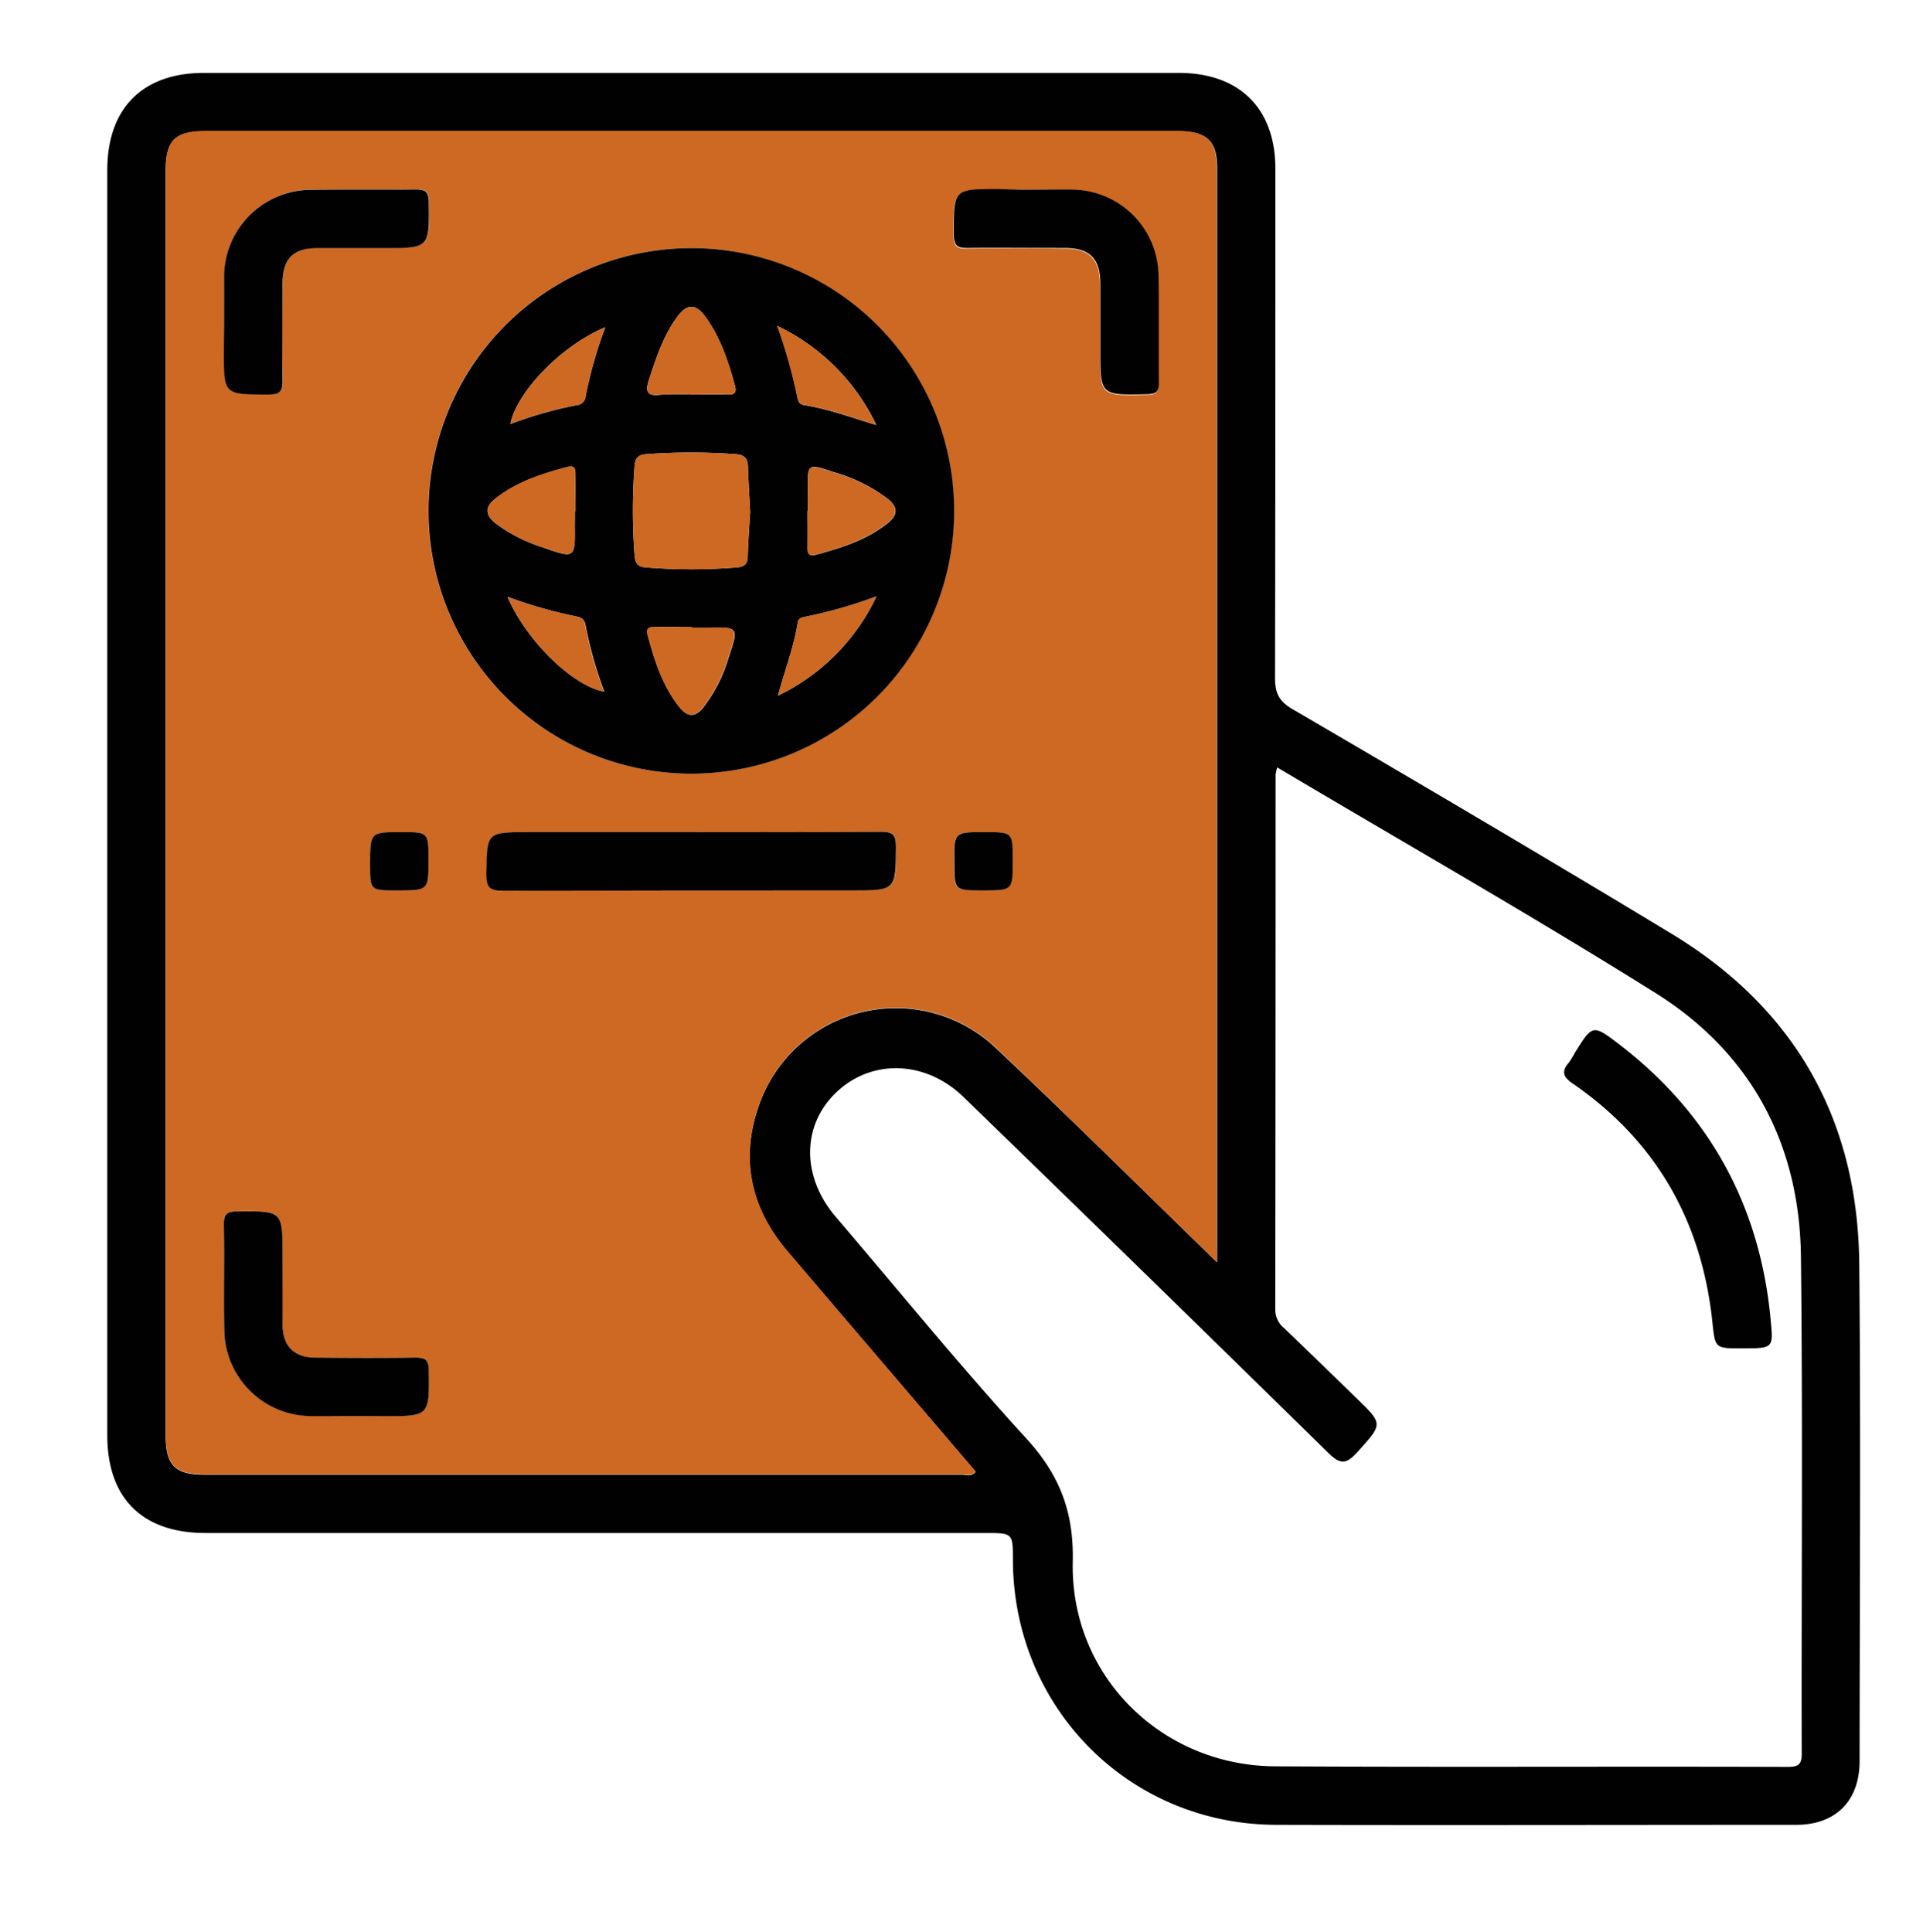
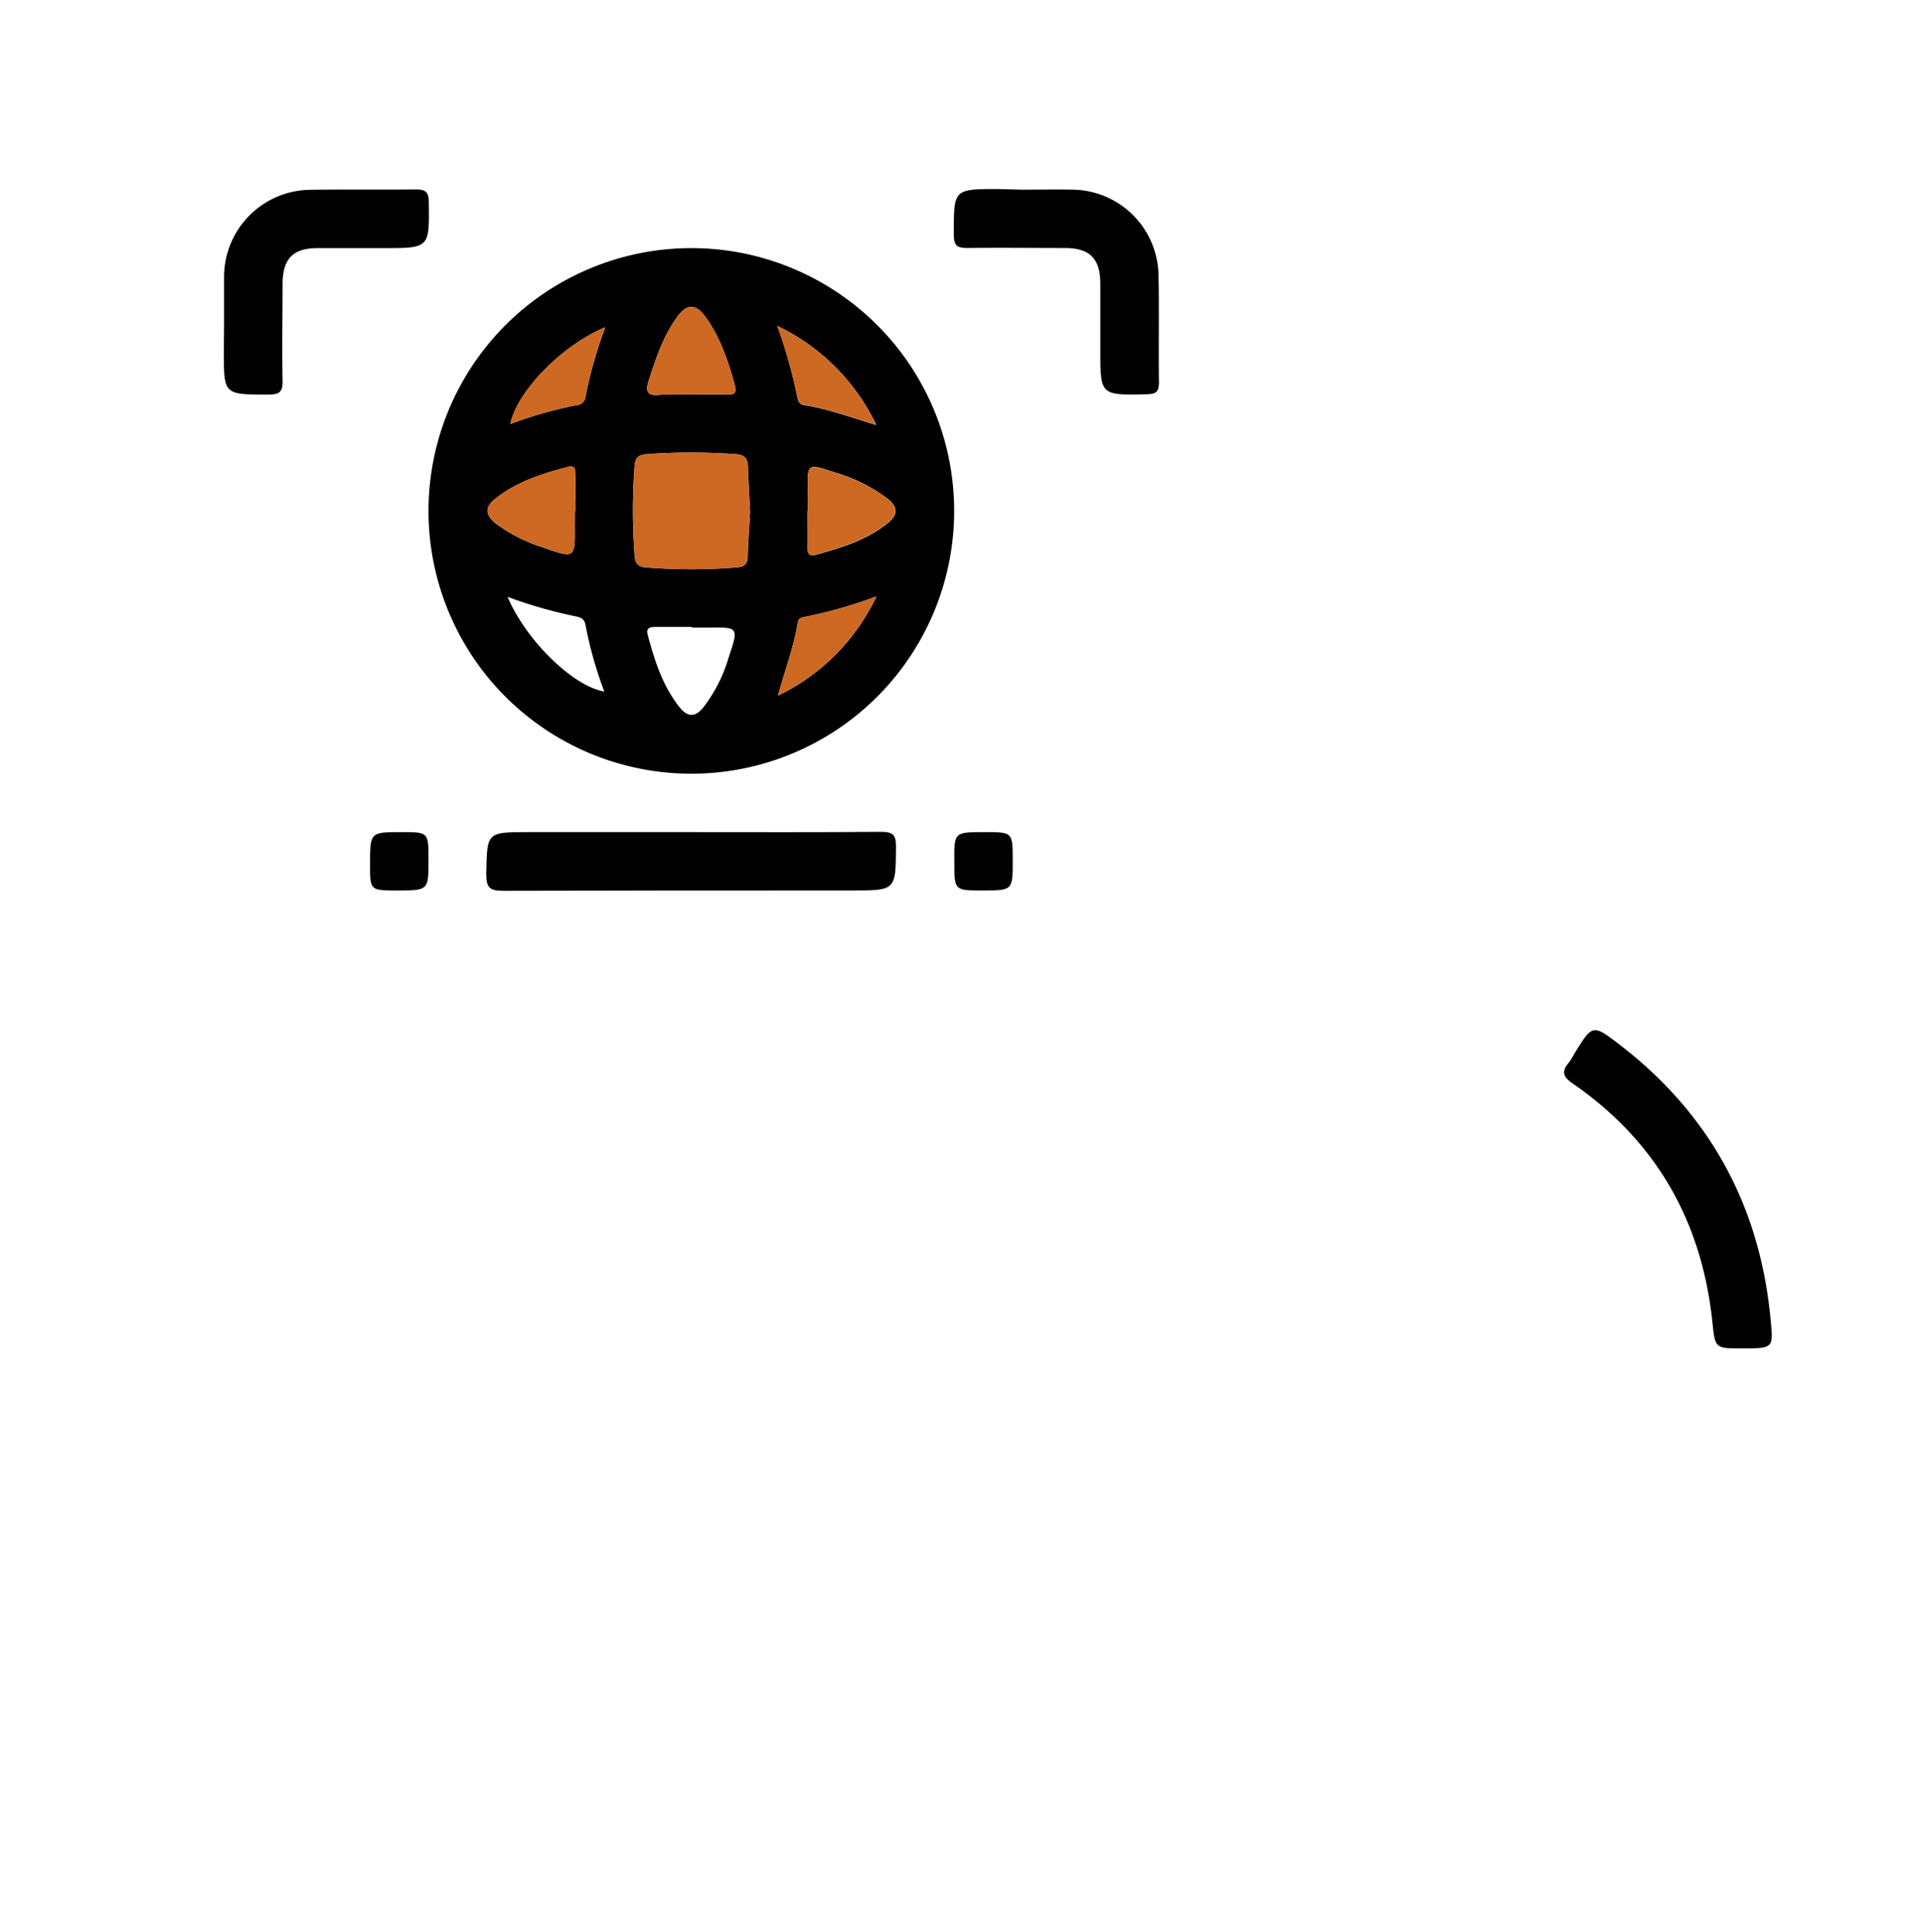
<svg xmlns="http://www.w3.org/2000/svg" id="Layer_1" data-name="Layer 1" viewBox="0 0 337.88 339.52">
-   <path d="M18.85,141.2V29.93c0-10.9,6.19-17.12,17-17.12H207.09c10.68,0,17,6.23,17,16.85,0,29.83,0,59.65-.06,89.47,0,2.65.69,4.1,3.06,5.48,22.25,13,44.51,26.1,66.59,39.46,21.63,13.09,32.71,32.58,33,57.83.28,29.18.08,58.37.06,87.55,0,7-4.17,11.21-11.13,11.22-30.45,0-60.91.08-91.37,0-25.88-.07-46.17-20.56-46.27-46.52,0-4.76,0-4.76-4.87-4.76H36.12c-11.12,0-17.27-6.12-17.27-17.2Zm195,80.58V219.3q0-94.91,0-189.81c0-4.78-1.81-6.42-7-6.42H36.23c-5.52,0-7.11,1.55-7.12,7q0,111.09,0,222.19c0,5.25,1.63,6.88,6.88,6.88q66.51,0,133,0c.77,0,1.68.43,2.44-.51q-16.54-19.37-33.07-38.72c-6.48-7.6-8.36-16.24-5-25.69a25.48,25.48,0,0,1,41.66-10C187.9,196.34,200.49,208.84,213.8,221.78Zm10.57-86.95a8.33,8.33,0,0,0-.29,1.3q0,47-.06,94a4.2,4.2,0,0,0,1.57,3.27q6.34,6.1,12.66,12.26c4.81,4.65,4.68,4.54.12,9.59-2,2.22-3.06,2-5.1,0q-31.9-31.32-64-62.45c-6.69-6.51-16.21-6.77-22.43-.8-6.06,5.83-6.07,14.83,0,21.89,11.11,13,21.9,26.28,33.43,38.88,5.86,6.39,8.37,12.89,8.17,21.67-.44,20,15.55,35.84,35.56,35.95,30,.17,60.05,0,90.08.1,2,0,2.45-.52,2.44-2.47-.07-29.07.2-58.15-.14-87.22-.23-19.73-8.73-35.72-25.43-46.23C269.14,160.87,246.8,148.16,224.37,134.83Z" fill="#010101" />
-   <path d="M213.8,221.78c-13.31-12.94-25.9-25.44-38.77-37.63a25.48,25.48,0,0,0-41.66,10c-3.33,9.45-1.45,18.09,5,25.69q16.48,19.4,33.07,38.72c-.76.94-1.67.51-2.44.51q-66.51,0-133,0c-5.25,0-6.88-1.63-6.88-6.88q0-111.09,0-222.19c0-5.41,1.6-7,7.12-7H206.78c5.2,0,7,1.64,7,6.42q0,94.91,0,189.81ZM121.42,43.6a46.18,46.18,0,1,0,46.2,46.54A46.22,46.22,0,0,0,121.42,43.6Zm0,102.62H92.92c-7.41,0-7.29,0-7.44,7.37,0,2.42.57,3,3,2.95,20.41-.1,40.82-.06,61.23-.06,7.79,0,7.71,0,7.76-7.7,0-2.1-.55-2.63-2.64-2.61C143.68,146.27,132.57,146.22,121.45,146.22Zm58.1-112.89h-4.16c-7.93,0-7.83,0-7.83,8,0,2.13.74,2.39,2.56,2.36,5.66-.11,11.32-.07,17,0,4.35,0,6.15,1.87,6.18,6.28,0,3.85,0,7.69,0,11.53,0,8.12,0,8.06,8.18,7.89,1.69,0,2.15-.48,2.12-2.14-.1-6.3.06-12.6-.08-18.9a15.28,15.28,0,0,0-15-14.91C185.53,33.27,182.54,33.34,179.55,33.33ZM39.37,57.53V61.7c0,7.67,0,7.6,7.83,7.6,1.92,0,2.55-.39,2.49-2.43-.16-5.65-.08-11.32,0-17,0-4.42,1.82-6.26,6.16-6.3,3.85,0,7.69,0,11.53,0,8.18,0,8.11,0,8-8.07,0-1.89-.62-2.27-2.35-2.24-6.09.1-12.17,0-18.26.06A15.32,15.32,0,0,0,39.39,48.57C39.32,51.55,39.38,54.54,39.37,57.53ZM63.49,248.84h3.84c8.18,0,8.11,0,8-8.07,0-1.88-.61-2.26-2.35-2.23-5.87.1-11.74.08-17.61,0-3.76,0-5.68-2-5.73-5.75-.06-4.06,0-8.12,0-12.17,0-7.91,0-7.85-8-7.76-1.76,0-2.36.39-2.32,2.26.12,6.19,0,12.38.07,18.57a15.32,15.32,0,0,0,15.12,15.11C57.51,248.9,60.5,248.83,63.49,248.84Zm11.8-97.72c0-4.9,0-4.9-4.73-4.9-5.54,0-5.54,0-5.54,5.68,0,4.58,0,4.58,4.73,4.58C75.29,156.48,75.29,156.48,75.29,151.12Zm97.66-4.9c-5.32,0-5.32,0-5.32,5.26,0,5,0,5,4.94,5,5.32,0,5.32,0,5.32-5.26C177.89,146.22,177.89,146.22,173,146.22Z" fill="#cd6923" />
  <path d="M121.42,43.6A46.18,46.18,0,1,1,75.29,89.89,46.2,46.2,0,0,1,121.42,43.6ZM131.81,90c-.14-2.71-.3-5.26-.39-7.81,0-1.46-.44-2.27-2.16-2.38a110.32,110.32,0,0,0-15.64,0c-1.42.11-2,.6-2.12,2.07a103.36,103.36,0,0,0,0,15.64c.1,1.35.44,2.07,2,2.19a99.93,99.93,0,0,0,15.95,0c1.29-.1,1.89-.53,1.93-1.89C131.45,95.15,131.66,92.5,131.81,90ZM121.27,69.34v0c2.13,0,4.26-.07,6.39,0,1.22.06,1.86-.18,1.48-1.55-1.19-4.32-2.57-8.55-5.27-12.21-1.6-2.17-3.15-2.25-4.8,0-2.53,3.39-3.78,7.33-5.08,11.27-.75,2.26,0,2.77,2.17,2.51A43.53,43.53,0,0,1,121.27,69.34ZM101,89.81h.12c0-2.13,0-4.26,0-6.39,0-1.06-.19-1.67-1.39-1.35-4.53,1.2-9,2.62-12.73,5.6-2,1.57-1.6,3,.18,4.37a27.74,27.74,0,0,0,8.21,4.15c5.66,2,5.66,1.94,5.59-3.82C101,91.52,101,90.66,101,89.81Zm41,0h-.11c0,2.13,0,4.26,0,6.38,0,1.14.31,1.61,1.45,1.3,4.52-1.23,9-2.61,12.71-5.63,1.75-1.41,1.71-2.74,0-4.15A28.51,28.51,0,0,0,146.59,83c-4.74-1.59-4.74-1.57-4.65,3.23C142,87.44,141.94,88.62,141.94,89.79Zm-20.47,20.49v-.13c-2.13,0-4.26,0-6.38,0-1.09,0-1.65.24-1.34,1.41,1.22,4.54,2.63,9,5.62,12.73,1.39,1.74,2.73,1.76,4.15,0a26.71,26.71,0,0,0,4.44-8.75c1.79-5.36,1.79-5.35-3.61-5.27C123.39,110.29,122.43,110.28,121.47,110.28Zm15.06-53a90,90,0,0,1,3.54,12.56c.11.69.38,1.21,1.13,1.32,4.16.66,8.12,2.11,12.71,3.51A36.81,36.81,0,0,0,136.53,57.25ZM154,104.8a81,81,0,0,1-12.37,3.56c-.64.12-1.33.21-1.45,1-.68,4.25-2.22,8.29-3.49,12.88A36.69,36.69,0,0,0,154,104.8ZM106.35,57.51c-7.63,3.16-15.53,11.3-16.68,17A72.59,72.59,0,0,1,101.3,71.2a1.68,1.68,0,0,0,1.6-1.61A77.1,77.1,0,0,1,106.35,57.51ZM89.18,104.88c3.28,7.73,11.56,15.74,17,16.64a69.76,69.76,0,0,1-3.29-11.63c-.17-1-.68-1.38-1.65-1.56A81.71,81.71,0,0,1,89.18,104.88Z" fill="#010101" />
  <path d="M121.45,146.22c11.12,0,22.23.05,33.34-.05,2.09,0,2.65.51,2.64,2.61-.05,7.7,0,7.7-7.76,7.7-20.41,0-40.82,0-61.23.06-2.39,0-3-.53-3-2.95.15-7.37,0-7.37,7.44-7.37Z" fill="#010101" />
  <path d="M179.55,33.33c3,0,6-.06,9,0a15.28,15.28,0,0,1,15,14.91c.14,6.3,0,12.6.08,18.9,0,1.66-.43,2.1-2.12,2.14-8.18.17-8.18.23-8.18-7.89,0-3.84,0-7.68,0-11.53,0-4.41-1.83-6.25-6.18-6.28-5.65,0-11.31-.07-17,0-1.82,0-2.56-.23-2.56-2.36,0-8-.1-8,7.83-8Z" fill="#010101" />
  <path d="M39.37,57.53c0-3,0-6,0-9A15.32,15.32,0,0,1,54.73,33.35c6.09-.08,12.17,0,18.26-.06,1.73,0,2.33.35,2.35,2.24.1,8.07.17,8.07-8,8.07-3.84,0-7.68,0-11.53,0-4.34,0-6.14,1.88-6.16,6.3,0,5.65-.11,11.32,0,17,.06,2-.57,2.43-2.49,2.43-7.83,0-7.83.07-7.83-7.6Z" fill="#010101" />
-   <path d="M63.49,248.84c-3,0-6,.06-9,0A15.32,15.32,0,0,1,39.4,233.71c-.11-6.19.05-12.38-.07-18.57,0-1.87.56-2.25,2.32-2.26,8-.09,8-.15,8,7.76,0,4.05,0,8.11,0,12.17.05,3.77,2,5.71,5.73,5.75,5.87.06,11.74.08,17.61,0,1.74,0,2.33.35,2.35,2.23.1,8.07.17,8.07-8,8.07Z" fill="#010101" />
  <path d="M75.29,151.12c0,5.36,0,5.36-5.54,5.36-4.73,0-4.73,0-4.73-4.58,0-5.68,0-5.68,5.54-5.68C75.29,146.22,75.29,146.22,75.29,151.12Z" fill="#010101" />
  <path d="M173,146.22c4.94,0,4.94,0,4.94,5,0,5.26,0,5.26-5.32,5.26-4.94,0-4.94,0-4.94-5C167.63,146.22,167.63,146.22,173,146.22Z" fill="#010101" />
  <path d="M306,236.94c-4.66,0-4.65,0-5.13-4.67C299,214.61,291,200.51,276.33,190.4c-1.74-1.19-2-2.15-.66-3.69a13.47,13.47,0,0,0,1-1.63c3.15-5.09,3.18-5.12,7.86-1.54,16,12.29,24.81,28.6,26.61,48.68C311.58,236.93,311.54,236.94,306,236.94Z" fill="#010101" />
  <path d="M131.81,90c-.15,2.51-.36,5.16-.43,7.82,0,1.36-.64,1.79-1.93,1.89a99.93,99.93,0,0,1-15.95,0c-1.56-.12-1.9-.84-2-2.19a103.36,103.36,0,0,1,0-15.64c.12-1.47.7-2,2.12-2.07a110.32,110.32,0,0,1,15.64,0c1.72.11,2.11.92,2.16,2.38C131.51,84.73,131.67,87.28,131.81,90Z" fill="#cd6923" />
  <path d="M121.27,69.34a43.53,43.53,0,0,0-5.11,0c-2.16.26-2.92-.25-2.17-2.51,1.3-3.94,2.55-7.88,5.08-11.27,1.65-2.2,3.2-2.12,4.8,0,2.7,3.66,4.08,7.89,5.27,12.21.38,1.37-.26,1.61-1.48,1.55-2.13-.09-4.26,0-6.39,0Z" fill="#cd6923" />
  <path d="M101,89.81c0,.85,0,1.71,0,2.56.07,5.76.07,5.77-5.59,3.82A27.74,27.74,0,0,1,87.16,92c-1.78-1.4-2.16-2.8-.18-4.37,3.76-3,8.2-4.4,12.73-5.6,1.2-.32,1.42.29,1.39,1.35-.07,2.13,0,4.26,0,6.39Z" fill="#cd6923" />
  <path d="M141.94,89.79c0-1.17,0-2.35,0-3.52-.09-4.8-.09-4.82,4.65-3.23A28.51,28.51,0,0,1,156,87.69c1.72,1.41,1.76,2.74,0,4.15-3.73,3-8.19,4.4-12.71,5.63-1.14.31-1.49-.16-1.45-1.3.08-2.12,0-4.25,0-6.38Z" fill="#cd6923" />
-   <path d="M121.47,110.28c1,0,1.92,0,2.88,0,5.4-.08,5.4-.09,3.61,5.27a26.71,26.71,0,0,1-4.44,8.75c-1.42,1.74-2.76,1.72-4.15,0-3-3.75-4.4-8.19-5.62-12.73-.31-1.17.25-1.45,1.34-1.41,2.12.07,4.25,0,6.38,0Z" fill="#cd6923" />
  <path d="M136.53,57.25a36.81,36.81,0,0,1,17.38,17.39c-4.59-1.4-8.55-2.85-12.71-3.51-.75-.11-1-.63-1.13-1.32A90,90,0,0,0,136.53,57.25Z" fill="#cd6923" />
  <path d="M154,104.8a36.69,36.69,0,0,1-17.31,17.42c1.27-4.59,2.81-8.63,3.49-12.88.12-.77.81-.86,1.45-1A81,81,0,0,0,154,104.8Z" fill="#cd6923" />
  <path d="M106.35,57.51a77.1,77.1,0,0,0-3.45,12.08,1.68,1.68,0,0,1-1.6,1.61,72.59,72.59,0,0,0-11.63,3.29C90.82,68.81,98.72,60.67,106.35,57.51Z" fill="#cd6923" />
-   <path d="M89.18,104.88a81.71,81.71,0,0,0,12,3.45c1,.18,1.48.53,1.65,1.56a69.76,69.76,0,0,0,3.29,11.63C100.74,120.62,92.46,112.61,89.18,104.88Z" fill="#cd6923" />
</svg>